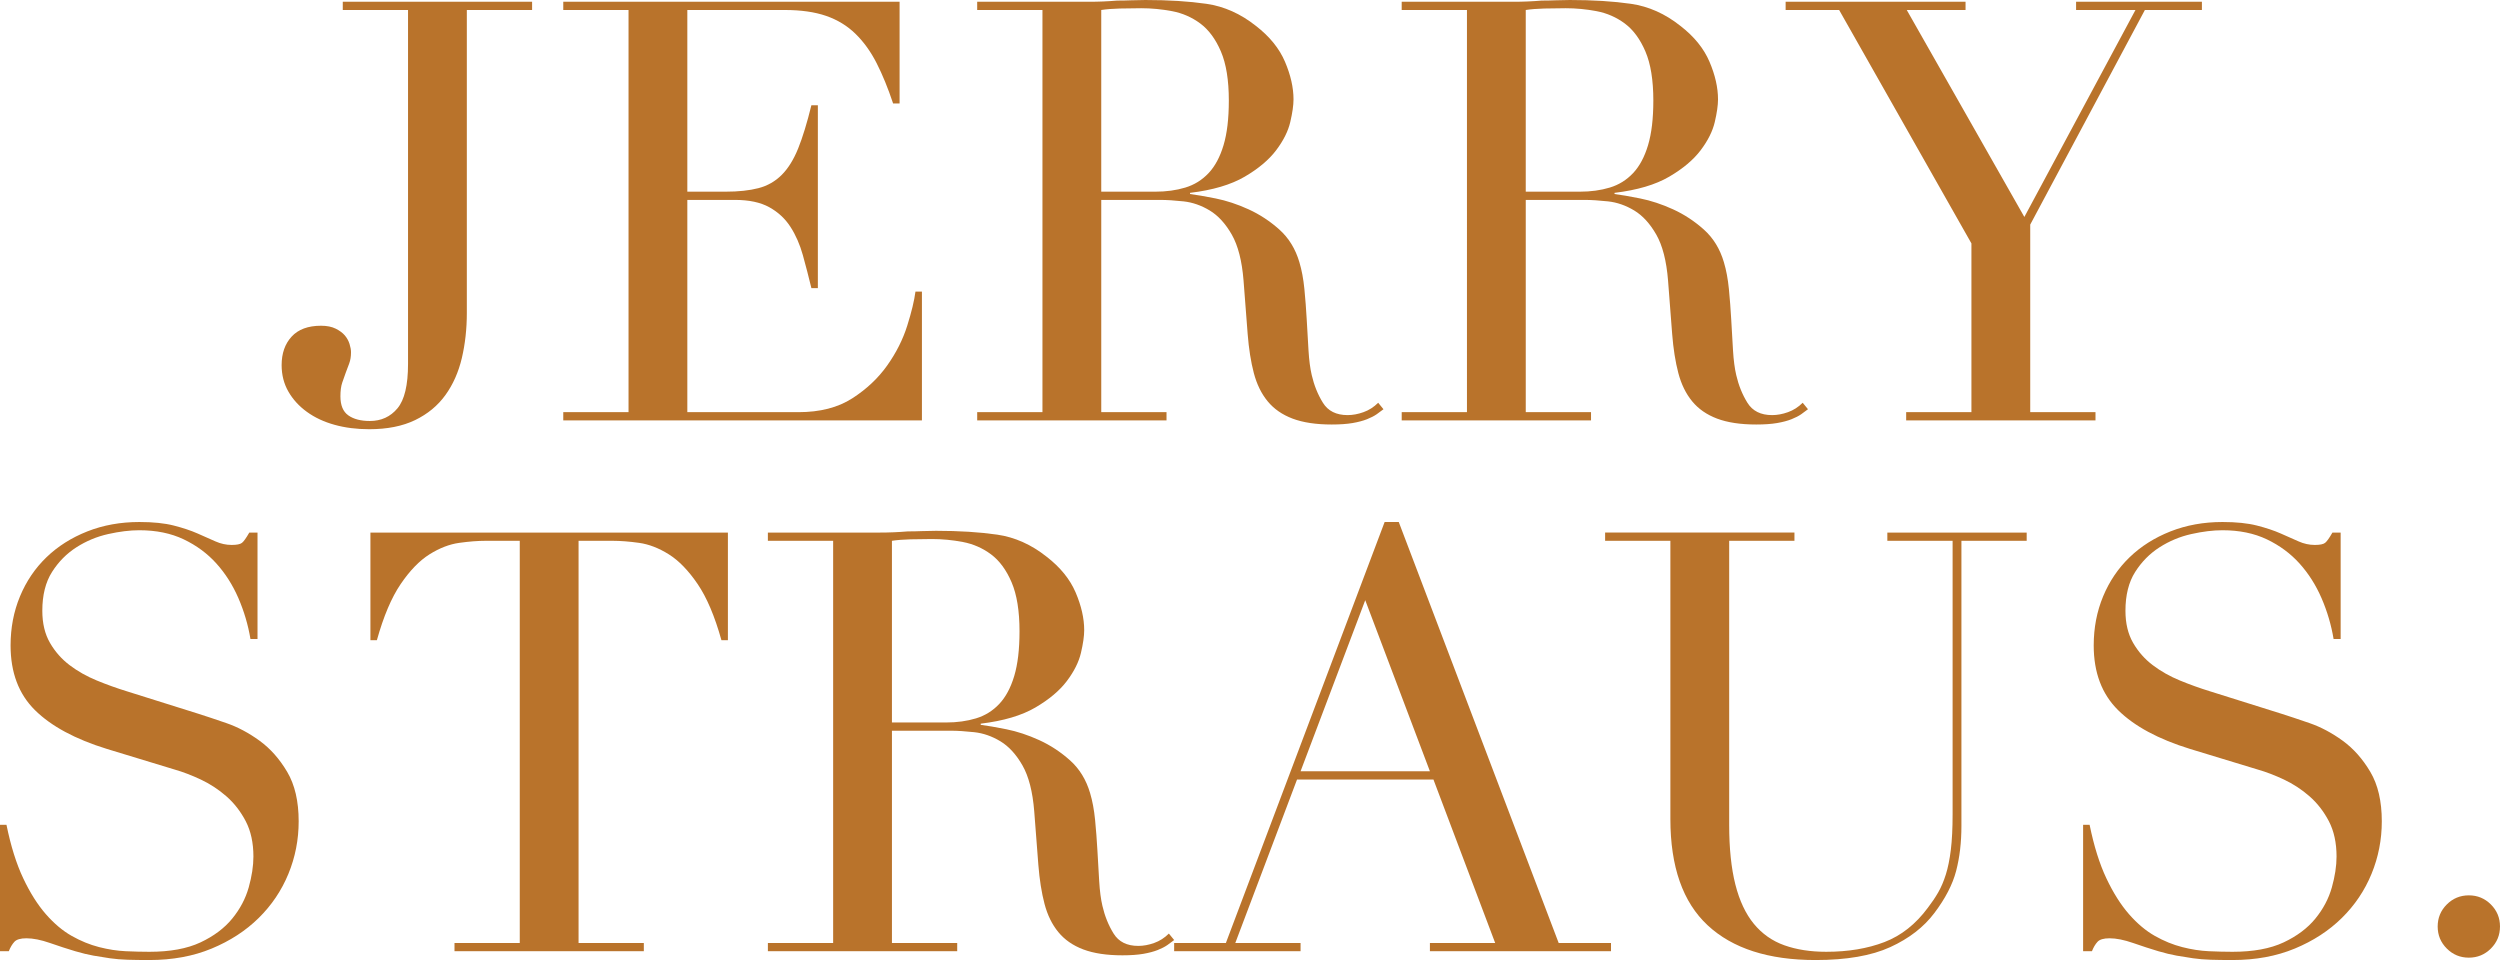
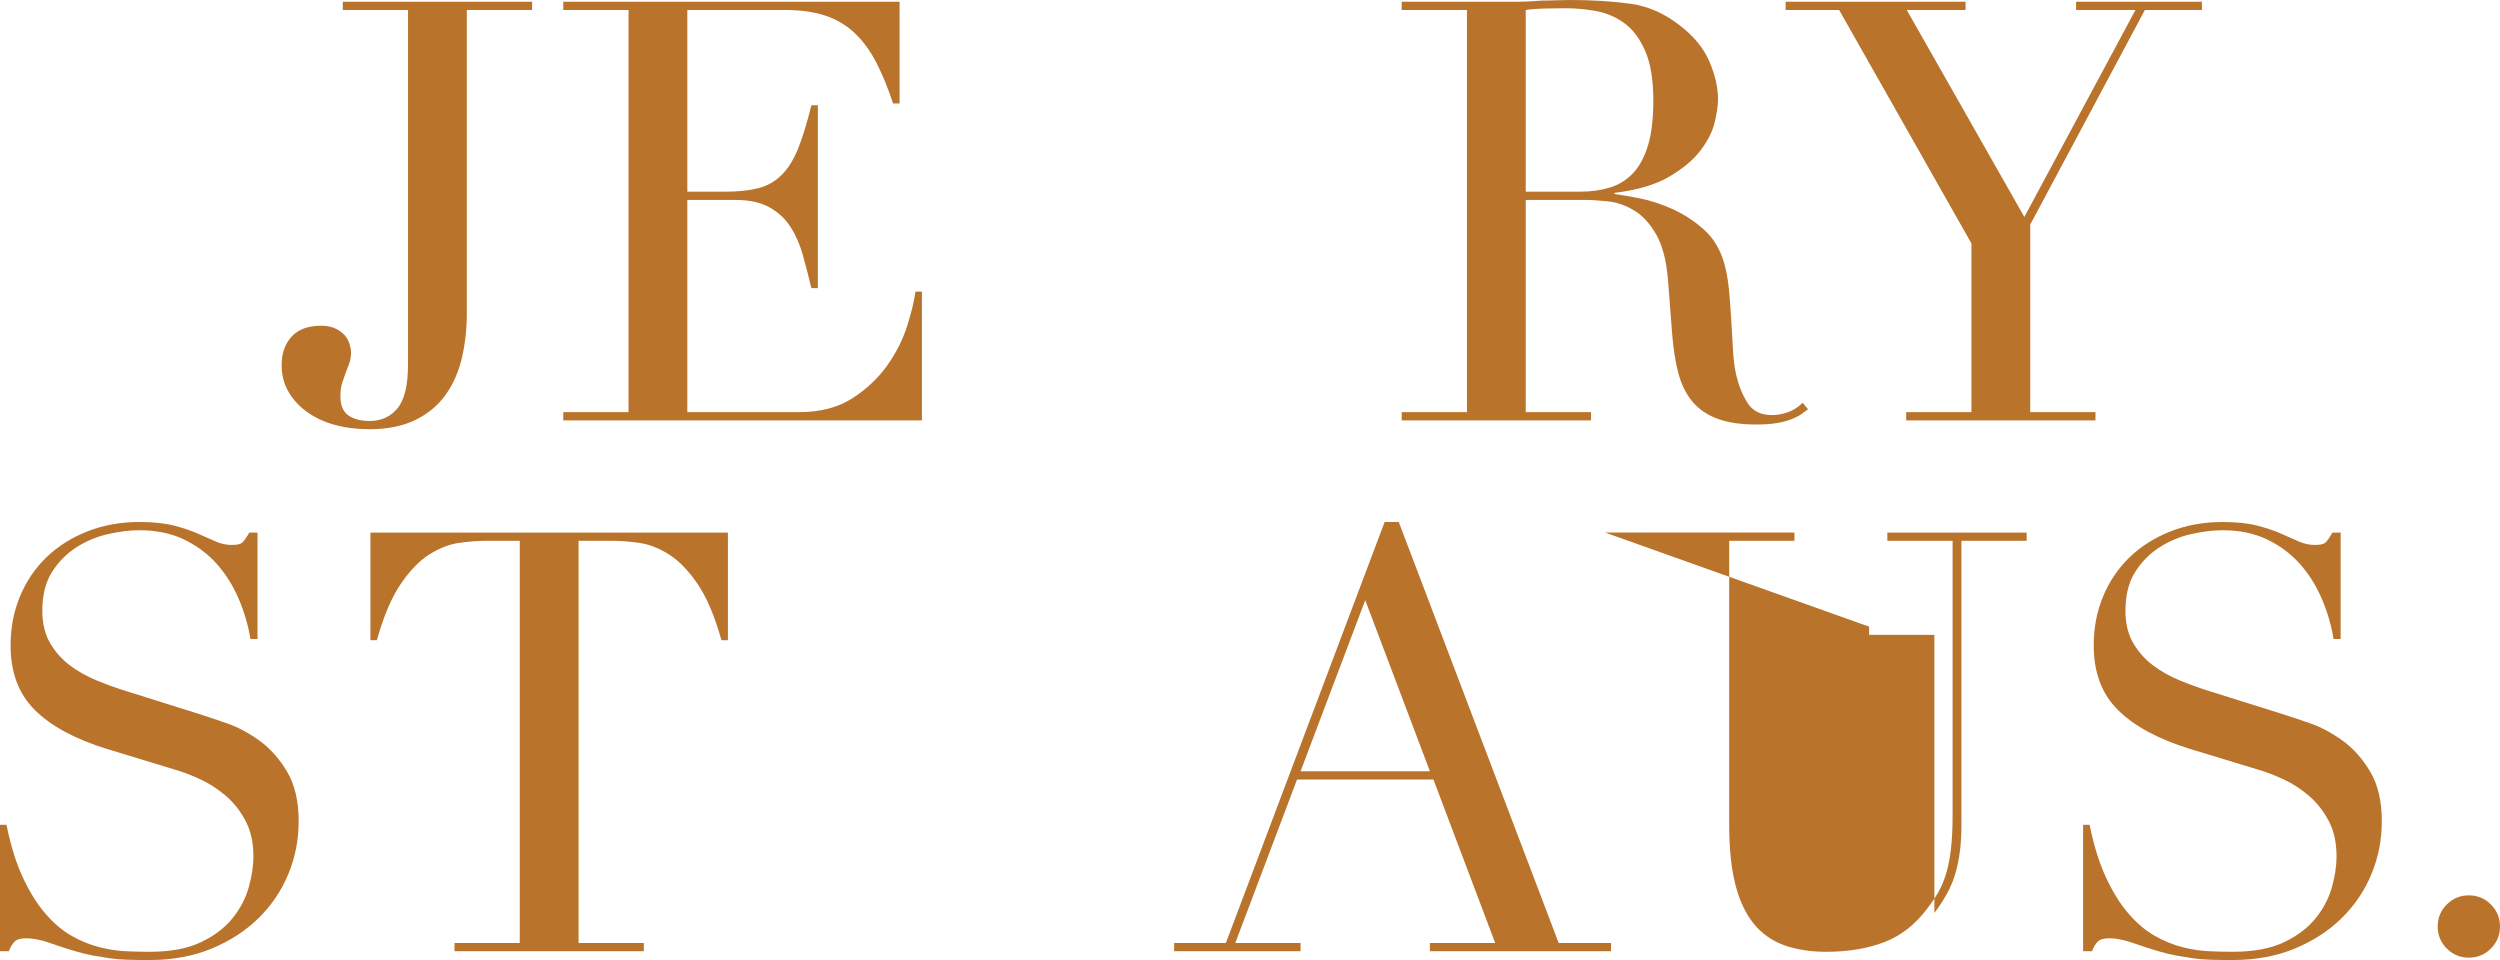
<svg xmlns="http://www.w3.org/2000/svg" id="b" width="306.141" height="117.561" viewBox="0 0 306.141 117.561">
  <defs>
    <style>.d{fill:#b9732b;}</style>
  </defs>
  <g id="c">
    <path class="d" d="m57.167,38.304c0,1.969-.205,3.816-.612,5.544-.409,1.728-1.08,3.24-2.016,4.536-.936,1.296-2.172,2.316-3.708,3.06-1.537.744-3.409,1.116-5.616,1.116-1.537,0-2.952-.18-4.248-.54-1.296-.36-2.424-.888-3.384-1.584-.961-.695-1.717-1.523-2.268-2.484-.552-.96-.828-2.04-.828-3.24,0-1.44.407-2.603,1.224-3.492.816-.888,2.016-1.332,3.6-1.332.72,0,1.32.12,1.8.36.479.241.852.516,1.116.828.263.312.456.66.576,1.044.119.385.18.72.18,1.008,0,.529-.072.984-.216,1.368-.144.385-.288.768-.432,1.152-.144.385-.288.792-.432,1.224s-.216.984-.216,1.656c0,1.105.324,1.885.972,2.34.648.457,1.523.684,2.628.684,1.392,0,2.52-.515,3.384-1.548.864-1.032,1.296-2.844,1.296-5.436V1.224h-7.992V.216h23.184v1.008h-7.992v37.08Z" />
    <path class="d" d="m68.976,50.472h7.992V1.224h-7.992V.216h41.184v12.456h-.792c-.624-1.872-1.296-3.516-2.016-4.932-.72-1.415-1.584-2.615-2.592-3.6-1.008-.983-2.208-1.716-3.6-2.196-1.393-.479-3.073-.72-5.04-.72h-11.952v22.248h4.68c1.584,0,2.927-.144,4.032-.432,1.104-.288,2.052-.828,2.844-1.62s1.463-1.872,2.016-3.24c.551-1.368,1.091-3.132,1.62-5.292h.792v22.392h-.792c-.336-1.392-.684-2.736-1.044-4.032s-.864-2.448-1.512-3.456c-.648-1.008-1.512-1.811-2.592-2.412-1.08-.6-2.484-.9-4.212-.9h-5.832v25.992h13.608c2.639,0,4.835-.564,6.588-1.692,1.752-1.127,3.179-2.471,4.284-4.032,1.104-1.559,1.919-3.179,2.448-4.86.528-1.68.864-3.071,1.008-4.176h.792v15.768h-43.92v-1.008Z" />
-     <path class="d" d="m119.663,50.472h7.992V1.224h-7.992V.216h13.68c.576,0,1.152-.011,1.728-.036.576-.024,1.152-.06,1.728-.108.576,0,1.152-.011,1.728-.036.576-.024,1.152-.036,1.728-.036,2.832,0,5.328.156,7.488.468,2.16.313,4.176,1.213,6.048,2.7,1.68,1.296,2.868,2.761,3.564,4.392.695,1.632,1.044,3.168,1.044,4.608,0,.72-.133,1.645-.396,2.772-.264,1.128-.84,2.28-1.728,3.456-.889,1.177-2.172,2.257-3.852,3.24-1.681.984-3.913,1.645-6.696,1.98v.144c.767.097,1.811.277,3.132.54,1.32.265,2.664.709,4.032,1.332,1.368.625,2.628,1.453,3.78,2.484,1.152,1.033,1.968,2.365,2.448,3.996.288.961.491,2.052.612,3.276.119,1.224.216,2.484.288,3.78.072,1.296.144,2.545.216,3.744.072,1.2.204,2.208.396,3.024.288,1.249.744,2.376,1.368,3.384.623,1.008,1.631,1.512,3.024,1.512.623,0,1.271-.119,1.944-.36.672-.24,1.271-.624,1.8-1.152l.648.792c-.241.192-.517.396-.828.612-.312.216-.708.42-1.188.612-.48.191-1.069.348-1.764.468-.696.119-1.548.18-2.556.18-1.92,0-3.517-.241-4.788-.72-1.272-.479-2.293-1.188-3.06-2.124-.769-.936-1.332-2.088-1.692-3.456-.36-1.368-.612-2.963-.756-4.788l-.504-6.552c-.192-2.399-.673-4.271-1.44-5.616-.769-1.343-1.668-2.328-2.7-2.952-1.033-.623-2.101-.996-3.204-1.116-1.105-.12-2.064-.18-2.88-.18h-7.2v25.992h7.992v1.008h-23.184v-1.008Zm15.192-27h6.624c1.343,0,2.567-.168,3.672-.504,1.104-.335,2.052-.923,2.844-1.764.792-.839,1.404-1.98,1.836-3.42.432-1.44.648-3.264.648-5.472,0-2.495-.324-4.5-.972-6.012-.648-1.512-1.488-2.651-2.52-3.42-1.033-.767-2.185-1.271-3.456-1.512-1.272-.24-2.532-.36-3.78-.36-.864,0-1.74.013-2.628.036-.889.025-1.645.084-2.268.18v22.248Z" />
    <path class="d" d="m171.646,50.472h7.992V1.224h-7.992V.216h13.68c.576,0,1.152-.011,1.728-.036.576-.024,1.152-.06,1.728-.108.576,0,1.152-.011,1.728-.036.576-.024,1.152-.036,1.728-.036,2.832,0,5.328.156,7.488.468,2.16.313,4.176,1.213,6.048,2.7,1.68,1.296,2.868,2.761,3.564,4.392.695,1.632,1.044,3.168,1.044,4.608,0,.72-.133,1.645-.396,2.772-.264,1.128-.84,2.28-1.728,3.456-.889,1.177-2.172,2.257-3.852,3.24-1.681.984-3.913,1.645-6.696,1.98v.144c.767.097,1.811.277,3.132.54,1.32.265,2.664.709,4.032,1.332,1.368.625,2.628,1.453,3.78,2.484,1.152,1.033,1.968,2.365,2.448,3.996.288.961.491,2.052.612,3.276.119,1.224.216,2.484.288,3.78.072,1.296.144,2.545.216,3.744.072,1.2.204,2.208.396,3.024.288,1.249.744,2.376,1.368,3.384.623,1.008,1.631,1.512,3.024,1.512.623,0,1.271-.119,1.944-.36.672-.24,1.271-.624,1.8-1.152l.648.792c-.241.192-.517.396-.828.612-.312.216-.708.42-1.188.612-.48.191-1.069.348-1.764.468-.696.119-1.548.18-2.556.18-1.92,0-3.517-.241-4.788-.72-1.272-.479-2.293-1.188-3.06-2.124-.769-.936-1.332-2.088-1.692-3.456-.36-1.368-.612-2.963-.756-4.788l-.504-6.552c-.192-2.399-.673-4.271-1.44-5.616-.769-1.343-1.668-2.328-2.7-2.952-1.033-.623-2.101-.996-3.204-1.116-1.105-.12-2.064-.18-2.88-.18h-7.2v25.992h7.992v1.008h-23.184v-1.008Zm15.192-27h6.624c1.343,0,2.567-.168,3.672-.504,1.104-.335,2.052-.923,2.844-1.764.792-.839,1.404-1.98,1.836-3.42.432-1.44.648-3.264.648-5.472,0-2.495-.324-4.5-.972-6.012-.648-1.512-1.488-2.651-2.52-3.42-1.033-.767-2.185-1.271-3.456-1.512-1.272-.24-2.532-.36-3.78-.36-.864,0-1.74.013-2.628.036-.889.025-1.645.084-2.268.18v22.248Z" />
    <path class="d" d="m233.422,50.472h7.992v-20.664L225.214,1.224h-6.552V.216h22.032v1.008h-7.2l14.4,25.344,13.608-25.344h-7.272V.216h15.408v1.008h-6.984l-14.04,26.28v22.968h7.992v1.008h-23.184v-1.008Z" />
    <path class="d" d="m0,101h.792c.528,2.593,1.212,4.777,2.052,6.553.839,1.776,1.764,3.239,2.772,4.392,1.008,1.152,2.063,2.041,3.168,2.664,1.104.624,2.22,1.08,3.348,1.368,1.127.288,2.207.457,3.24.504,1.032.047,2.003.072,2.916.072,2.543,0,4.632-.384,6.264-1.152,1.631-.768,2.927-1.739,3.888-2.916.96-1.176,1.631-2.448,2.016-3.815.384-1.368.576-2.629.576-3.78,0-1.68-.313-3.12-.936-4.32-.625-1.199-1.417-2.22-2.376-3.06-.961-.839-2.005-1.523-3.132-2.052-1.128-.528-2.196-.936-3.204-1.224l-8.28-2.52c-3.888-1.199-6.829-2.783-8.82-4.752-1.993-1.968-2.988-4.608-2.988-7.92,0-2.16.384-4.164,1.152-6.012.767-1.847,1.847-3.443,3.24-4.788,1.392-1.343,3.06-2.399,5.004-3.168,1.944-.767,4.068-1.152,6.372-1.152,1.68,0,3.084.144,4.212.432,1.127.288,2.1.612,2.916.972.816.36,1.548.684,2.196.972s1.307.432,1.98.432c.623,0,1.044-.083,1.26-.252.216-.167.516-.587.9-1.26h1.008v13.032h-.864c-.288-1.728-.781-3.396-1.476-5.004-.697-1.608-1.597-3.024-2.7-4.248-1.105-1.224-2.437-2.208-3.996-2.952-1.56-.744-3.373-1.116-5.436-1.116-1.152,0-2.424.156-3.816.468-1.393.312-2.688.853-3.888,1.62-1.2.768-2.196,1.776-2.988,3.024-.792,1.249-1.188,2.833-1.188,4.752,0,1.537.312,2.844.936,3.924.623,1.08,1.428,1.993,2.412,2.736.983.745,2.088,1.368,3.312,1.872,1.224.504,2.459.948,3.708,1.332l8.712,2.736c.911.288,2.063.673,3.456,1.152,1.392.48,2.747,1.2,4.068,2.16,1.32.96,2.448,2.232,3.384,3.816.936,1.584,1.404,3.6,1.404,6.048,0,2.257-.421,4.404-1.26,6.444-.84,2.04-2.052,3.841-3.636,5.399-1.584,1.561-3.504,2.809-5.76,3.744-2.256.937-4.8,1.404-7.632,1.404-1.008,0-1.897-.013-2.664-.036-.768-.024-1.488-.084-2.16-.18-.672-.097-1.344-.205-2.016-.324-.673-.12-1.417-.301-2.232-.54-.961-.288-1.993-.623-3.096-1.008-1.105-.384-2.064-.576-2.88-.576-.72,0-1.213.144-1.476.432-.265.288-.493.673-.684,1.152H0v-15.48Z" />
    <path class="d" d="m55.656,115.473h7.992v-49.248h-4.176c-.961,0-2.041.084-3.24.252-1.2.168-2.412.637-3.636,1.404-1.224.769-2.401,1.98-3.528,3.636-1.128,1.656-2.1,3.949-2.916,6.876h-.792v-13.176h43.776v13.176h-.792c-.817-2.927-1.789-5.22-2.916-6.876-1.128-1.656-2.304-2.868-3.528-3.636-1.224-.767-2.437-1.235-3.636-1.404-1.201-.167-2.28-.252-3.24-.252h-4.176v49.248h7.992v1.008h-23.184v-1.008Z" />
-     <path class="d" d="m94.031,115.473h7.992v-49.248h-7.992v-1.008h13.68c.576,0,1.152-.011,1.728-.036.576-.024,1.152-.06,1.728-.108.576,0,1.152-.011,1.728-.036.576-.024,1.152-.036,1.728-.036,2.832,0,5.328.156,7.488.468,2.16.313,4.176,1.213,6.048,2.7,1.68,1.296,2.868,2.761,3.564,4.392.695,1.632,1.044,3.168,1.044,4.608,0,.72-.133,1.645-.396,2.772-.264,1.128-.84,2.28-1.728,3.456-.889,1.177-2.172,2.257-3.852,3.24-1.681.984-3.913,1.645-6.696,1.98v.144c.767.097,1.811.277,3.132.54,1.32.265,2.664.709,4.032,1.332,1.368.625,2.628,1.453,3.78,2.484,1.152,1.033,1.968,2.365,2.448,3.996.288.961.491,2.052.612,3.276.119,1.224.216,2.483.288,3.78.072,1.296.144,2.544.216,3.743.072,1.201.204,2.209.396,3.024.288,1.249.744,2.376,1.368,3.384.623,1.008,1.631,1.512,3.024,1.512.623,0,1.271-.119,1.944-.359.672-.24,1.271-.623,1.8-1.152l.648.792c-.241.192-.517.396-.828.612-.312.216-.708.421-1.188.612-.48.19-1.069.348-1.764.468-.696.119-1.548.18-2.556.18-1.92,0-3.517-.24-4.788-.72-1.272-.479-2.293-1.188-3.06-2.124-.769-.937-1.332-2.088-1.692-3.456-.36-1.368-.612-2.963-.756-4.788l-.504-6.553c-.192-2.399-.673-4.271-1.44-5.615-.769-1.343-1.668-2.328-2.7-2.952-1.033-.623-2.101-.996-3.204-1.116-1.105-.12-2.064-.18-2.88-.18h-7.2v25.992h7.992v1.008h-23.184v-1.008Zm15.192-27h6.624c1.343,0,2.567-.168,3.672-.504,1.104-.335,2.052-.923,2.844-1.764.792-.839,1.404-1.98,1.836-3.42.432-1.44.648-3.264.648-5.472,0-2.495-.324-4.5-.972-6.012-.648-1.512-1.488-2.651-2.52-3.42-1.033-.767-2.185-1.271-3.456-1.512-1.272-.24-2.532-.36-3.78-.36-.864,0-1.74.013-2.628.036-.889.025-1.645.084-2.268.18v22.248Z" />
    <path class="d" d="m143.782,115.473h6.336l19.44-51.552h1.728l19.584,51.552h6.408v1.008h-22.176v-1.008h7.992l-7.56-20.016h-16.704l-7.56,20.016h7.992v1.008h-15.48v-1.008Zm23.4-41.976l-7.92,20.952h15.84l-7.92-20.952Z" />
-     <path class="d" d="m196.558,65.216h23.184v1.008h-7.992v34.775c0,2.881.252,5.317.756,7.309.504,1.992,1.26,3.6,2.268,4.824,1.008,1.224,2.255,2.1,3.744,2.628,1.487.528,3.191.792,5.112.792,2.688,0,5.063-.396,7.128-1.188,2.063-.792,3.84-2.195,5.328-4.212.479-.623.9-1.247,1.26-1.872.36-.623.672-1.355.936-2.196.263-.839.468-1.847.612-3.023.144-1.176.216-2.628.216-4.356v-33.479h-7.992v-1.008h17.064v1.008h-7.992v34.92c0,2.016-.216,3.852-.648,5.508s-1.321,3.373-2.664,5.148c-1.296,1.728-3.096,3.12-5.4,4.176-2.304,1.055-5.353,1.584-9.144,1.584-5.76,0-10.165-1.415-13.212-4.248-3.049-2.832-4.572-7.175-4.572-13.032v-34.056h-7.992v-1.008Z" />
+     <path class="d" d="m196.558,65.216h23.184v1.008h-7.992v34.775c0,2.881.252,5.317.756,7.309.504,1.992,1.26,3.6,2.268,4.824,1.008,1.224,2.255,2.1,3.744,2.628,1.487.528,3.191.792,5.112.792,2.688,0,5.063-.396,7.128-1.188,2.063-.792,3.84-2.195,5.328-4.212.479-.623.9-1.247,1.26-1.872.36-.623.672-1.355.936-2.196.263-.839.468-1.847.612-3.023.144-1.176.216-2.628.216-4.356v-33.479h-7.992v-1.008h17.064v1.008h-7.992v34.92c0,2.016-.216,3.852-.648,5.508s-1.321,3.373-2.664,5.148v-34.056h-7.992v-1.008Z" />
    <path class="d" d="m255.093,101h.792c.528,2.593,1.212,4.777,2.052,6.553.839,1.776,1.764,3.239,2.772,4.392,1.008,1.152,2.063,2.041,3.168,2.664,1.104.624,2.22,1.08,3.348,1.368,1.127.288,2.207.457,3.24.504,1.032.047,2.003.072,2.916.072,2.543,0,4.632-.384,6.264-1.152,1.631-.768,2.927-1.739,3.888-2.916.96-1.176,1.631-2.448,2.016-3.815.384-1.368.576-2.629.576-3.78,0-1.68-.313-3.12-.936-4.32-.625-1.199-1.417-2.22-2.376-3.06-.961-.839-2.005-1.523-3.132-2.052-1.128-.528-2.196-.936-3.204-1.224l-8.28-2.52c-3.888-1.199-6.829-2.783-8.82-4.752-1.993-1.968-2.988-4.608-2.988-7.92,0-2.16.384-4.164,1.152-6.012.767-1.847,1.847-3.443,3.24-4.788,1.392-1.343,3.06-2.399,5.004-3.168,1.944-.767,4.068-1.152,6.372-1.152,1.68,0,3.084.144,4.212.432,1.127.288,2.1.612,2.916.972.816.36,1.548.684,2.196.972s1.307.432,1.98.432c.623,0,1.044-.083,1.26-.252.216-.167.516-.587.9-1.26h1.008v13.032h-.864c-.288-1.728-.781-3.396-1.476-5.004-.697-1.608-1.597-3.024-2.7-4.248-1.105-1.224-2.437-2.208-3.996-2.952-1.56-.744-3.373-1.116-5.436-1.116-1.152,0-2.424.156-3.816.468-1.393.312-2.688.853-3.888,1.62-1.2.768-2.196,1.776-2.988,3.024-.792,1.249-1.188,2.833-1.188,4.752,0,1.537.312,2.844.936,3.924.623,1.08,1.428,1.993,2.412,2.736.983.745,2.088,1.368,3.312,1.872,1.224.504,2.459.948,3.708,1.332l8.712,2.736c.911.288,2.063.673,3.456,1.152,1.392.48,2.747,1.2,4.068,2.16,1.32.96,2.448,2.232,3.384,3.816.936,1.584,1.404,3.6,1.404,6.048,0,2.257-.421,4.404-1.26,6.444-.84,2.04-2.052,3.841-3.636,5.399-1.584,1.561-3.504,2.809-5.76,3.744-2.256.937-4.8,1.404-7.632,1.404-1.008,0-1.897-.013-2.664-.036-.768-.024-1.488-.084-2.16-.18-.672-.097-1.344-.205-2.016-.324-.673-.12-1.417-.301-2.232-.54-.961-.288-1.993-.623-3.096-1.008-1.105-.384-2.064-.576-2.88-.576-.72,0-1.213.144-1.476.432-.265.288-.493.673-.684,1.152h-1.08v-15.48Z" />
    <path class="d" d="m298.509,113.456c0-1.055.372-1.955,1.116-2.699.744-.744,1.644-1.116,2.7-1.116s1.956.372,2.7,1.116c.744.744,1.116,1.645,1.116,2.699s-.373,1.957-1.116,2.7c-.745.744-1.645,1.116-2.7,1.116s-1.956-.372-2.7-1.116c-.745-.743-1.116-1.644-1.116-2.7Z" />
  </g>
</svg>